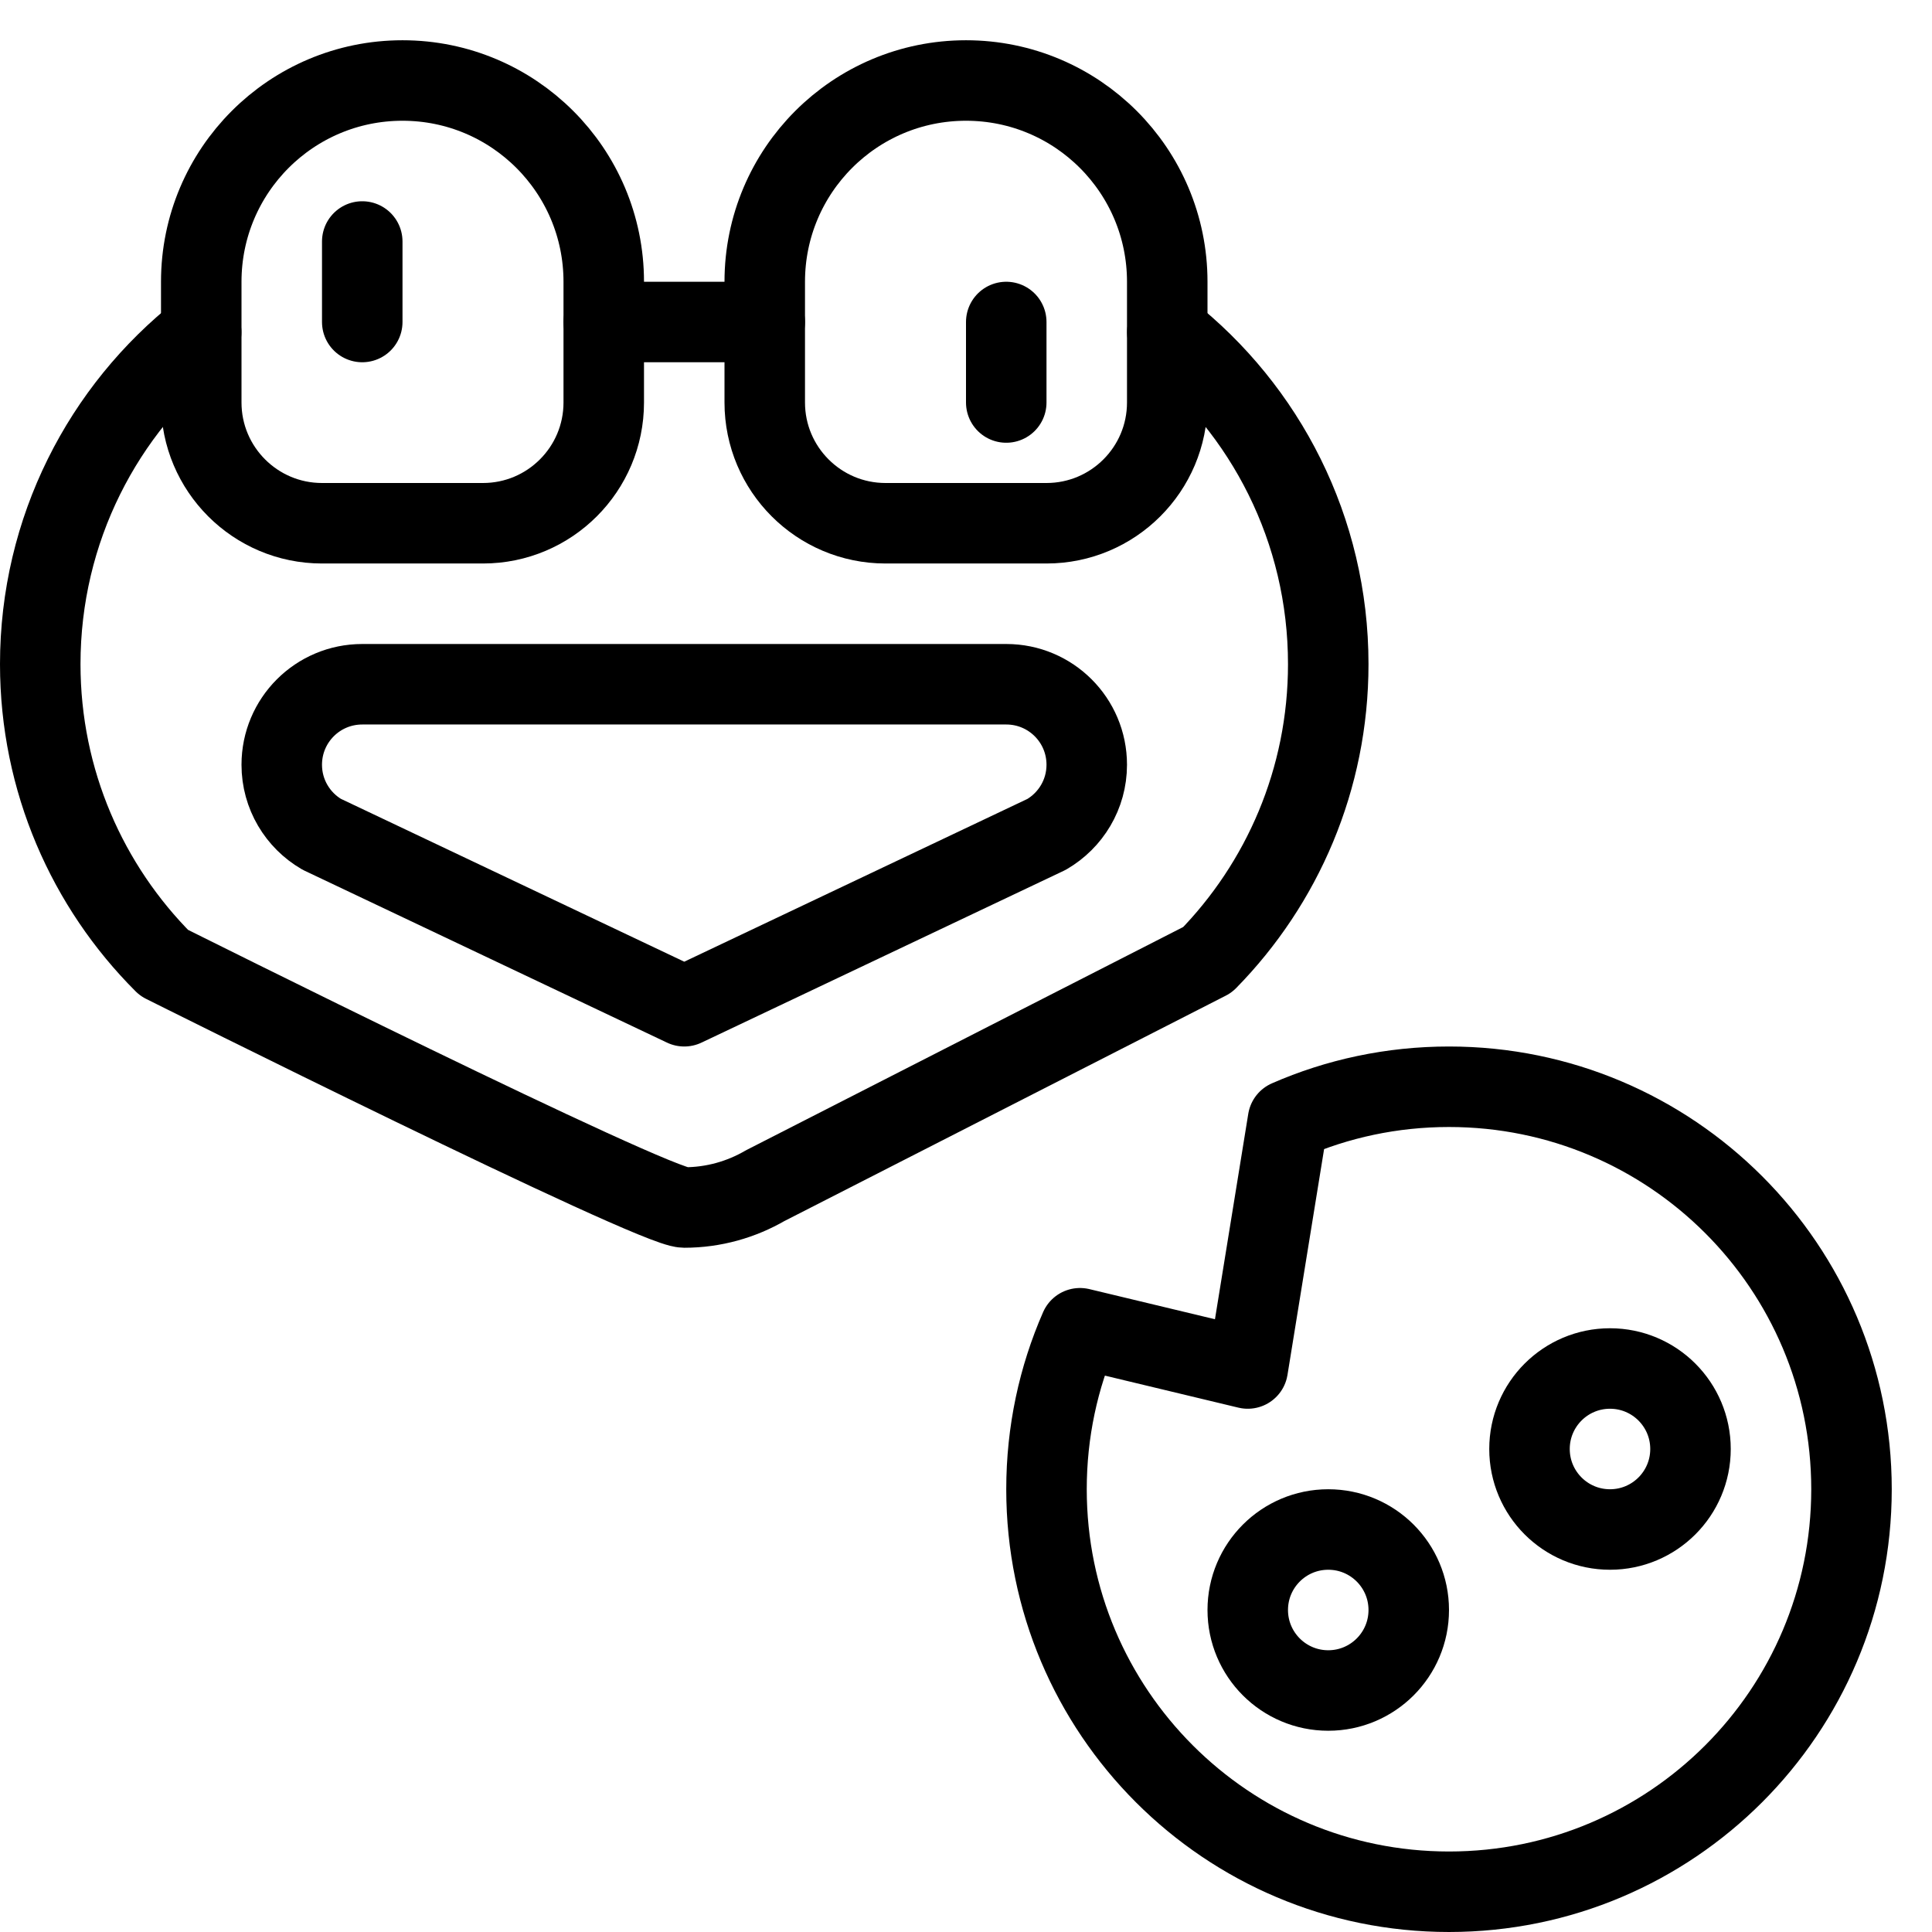
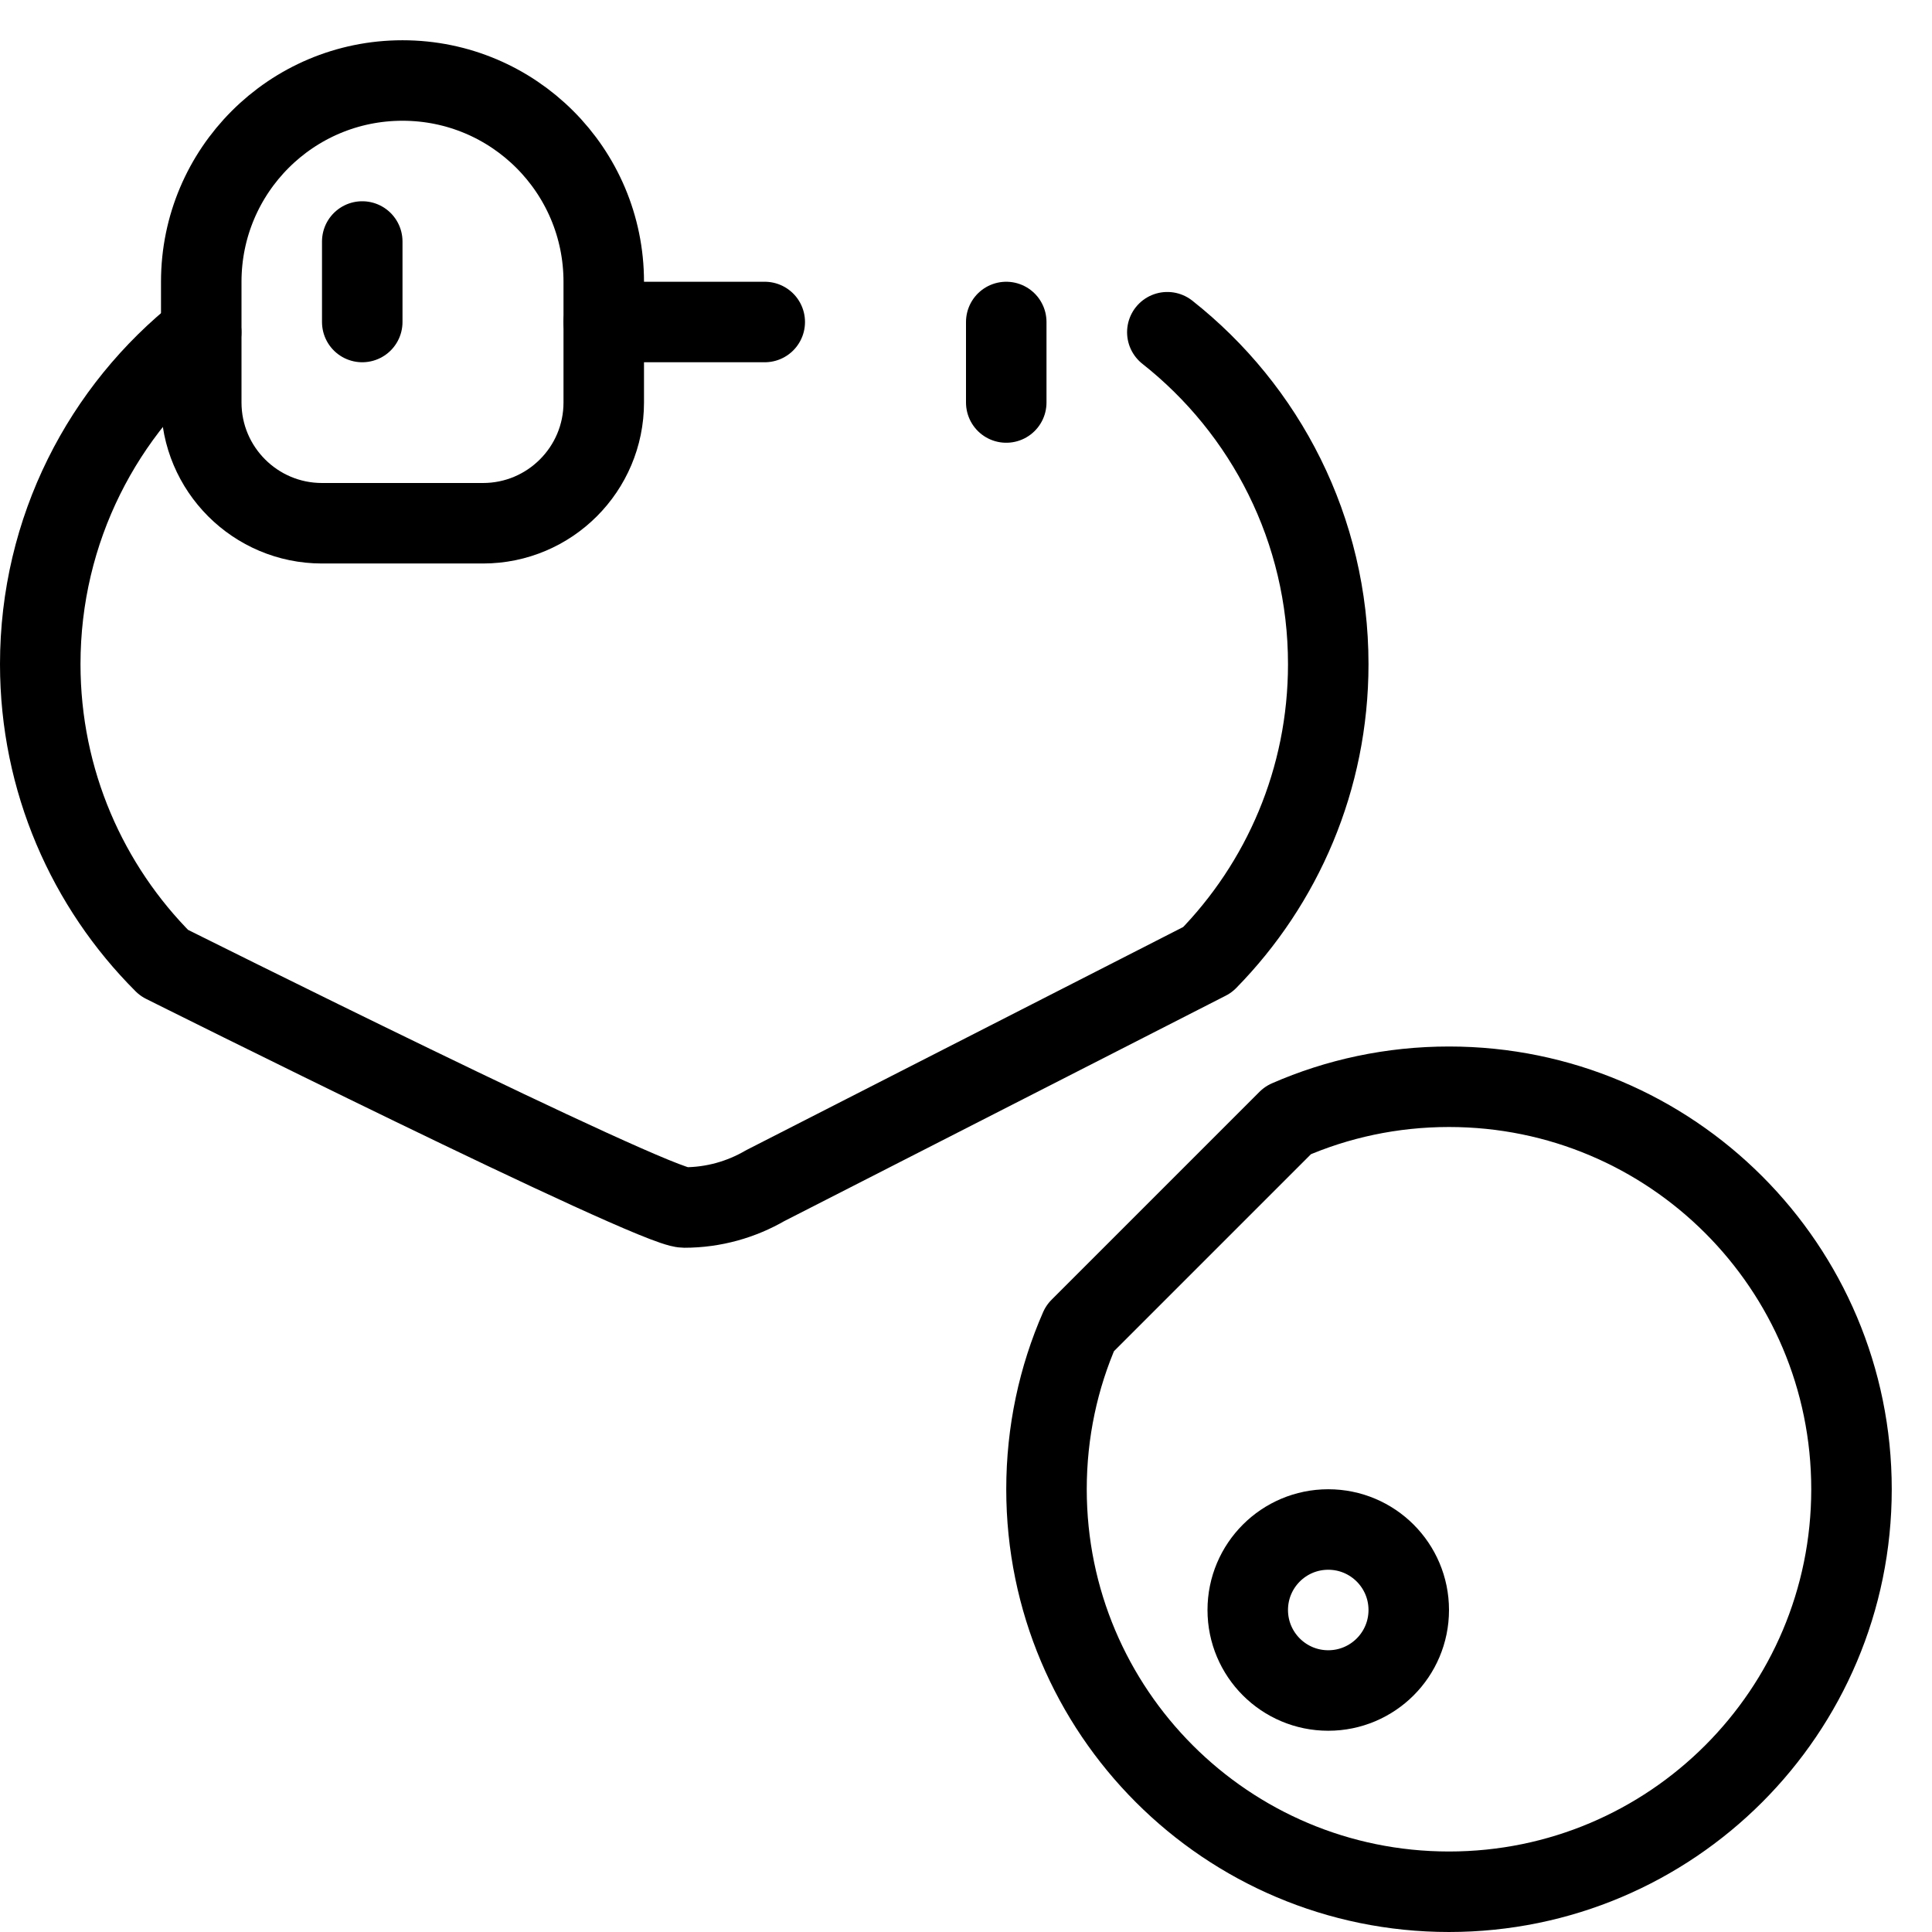
<svg xmlns="http://www.w3.org/2000/svg" version="1.1" x="0px" y="0px" width="24px" height="24px" viewBox="0 0 24 24" enable-background="new 0 0 24 24" xml:space="preserve">
  <g id="Outline_Icons">
    <g>
      <path fill="none" stroke="#000000" stroke-linecap="round" stroke-linejoin="round" stroke-miterlimit="10" d="M2.499,4.127    C1.281,5.088,0.5,6.578,0.5,8.25c0,1.449,0.588,2.762,1.538,3.711c0,0,6.078,3.039,6.462,3.039c0.367,0,0.71-0.1,1.005-0.271    L15,11.923c0.928-0.946,1.5-2.243,1.5-3.673c0-1.672-0.781-3.162-1.999-4.123" />
      <path fill="none" stroke="#000000" stroke-linecap="round" stroke-linejoin="round" stroke-miterlimit="10" d="M7.5,3.5    C7.5,2.119,6.381,1,5,1S2.5,2.119,2.5,3.5V5c0,0.828,0.672,1.5,1.5,1.5h2c0.828,0,1.5-0.672,1.5-1.5V3.5z" />
-       <path fill="none" stroke="#000000" stroke-linecap="round" stroke-linejoin="round" stroke-miterlimit="10" d="M14.5,3.5    C14.5,2.119,13.381,1,12,1S9.5,2.119,9.5,3.5V5c0,0.828,0.672,1.5,1.5,1.5h2c0.828,0,1.5-0.672,1.5-1.5V3.5z" />
-       <path fill="none" stroke="#000000" stroke-linecap="round" stroke-linejoin="round" stroke-miterlimit="10" d="M4.5,8.5    c-0.553,0-1,0.447-1,1c0,0.368,0.199,0.691,0.497,0.864L8.5,12.5l4.501-2.135C13.3,10.191,13.5,9.869,13.5,9.5    c0-0.553-0.447-1-1-1H4.5z" />
      <line fill="none" stroke="#000000" stroke-linecap="round" stroke-linejoin="round" stroke-miterlimit="10" x1="4.5" y1="3" x2="4.5" y2="4" />
      <line fill="none" stroke="#000000" stroke-linecap="round" stroke-linejoin="round" stroke-miterlimit="10" x1="12.5" y1="4" x2="12.5" y2="5" />
-       <path fill="none" stroke="#000000" stroke-linecap="round" stroke-linejoin="round" stroke-miterlimit="10" d="M13.416,16.5    C13.148,17.111,13,17.788,13,18.5c0,2.761,2.238,5,5,5s5-2.239,5-5c0-2.762-2.238-5-5-5c-0.711,0-1.388,0.148-2,0.416L15.5,17    L13.416,16.5z" />
-       <circle fill="none" stroke="#000000" stroke-linecap="round" stroke-linejoin="round" stroke-miterlimit="10" cx="20" cy="18" r="1" />
+       <path fill="none" stroke="#000000" stroke-linecap="round" stroke-linejoin="round" stroke-miterlimit="10" d="M13.416,16.5    C13.148,17.111,13,17.788,13,18.5c0,2.761,2.238,5,5,5s5-2.239,5-5c0-2.762-2.238-5-5-5c-0.711,0-1.388,0.148-2,0.416L13.416,16.5z" />
      <circle fill="none" stroke="#000000" stroke-linecap="round" stroke-linejoin="round" stroke-miterlimit="10" cx="16.5" cy="20" r="1" />
      <line fill="none" stroke="#000000" stroke-linecap="round" stroke-linejoin="round" stroke-miterlimit="10" x1="7.5" y1="4" x2="9.5" y2="4" />
    </g>
  </g>
  <g id="invisible_shape">
    <rect fill="none" width="24" height="24" />
  </g>
</svg>